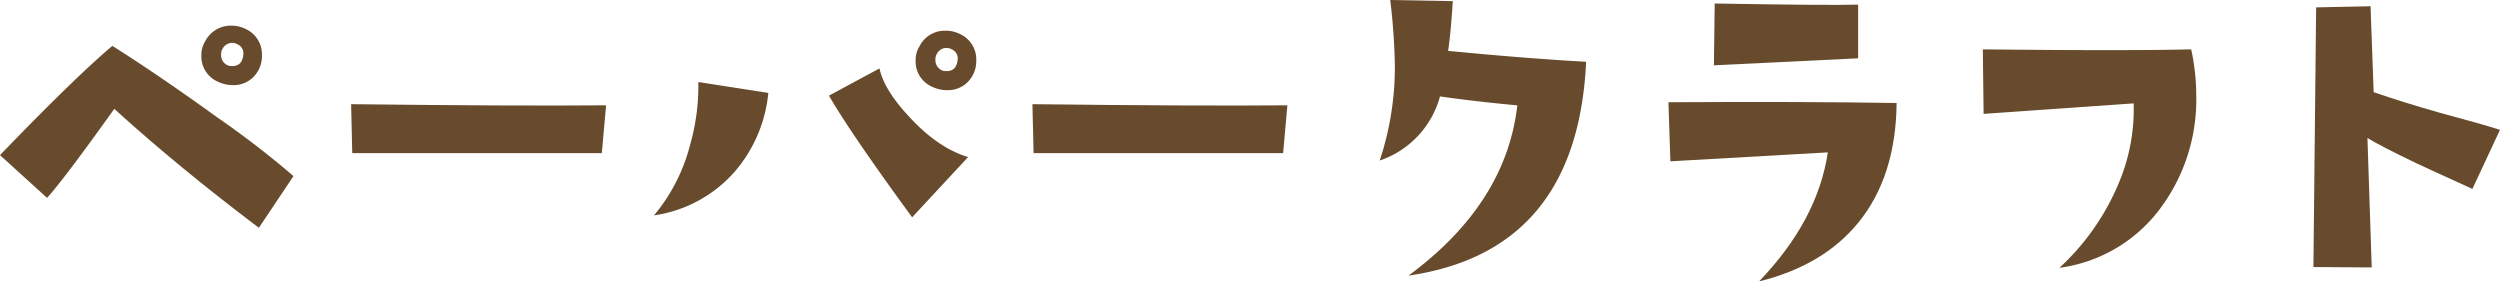
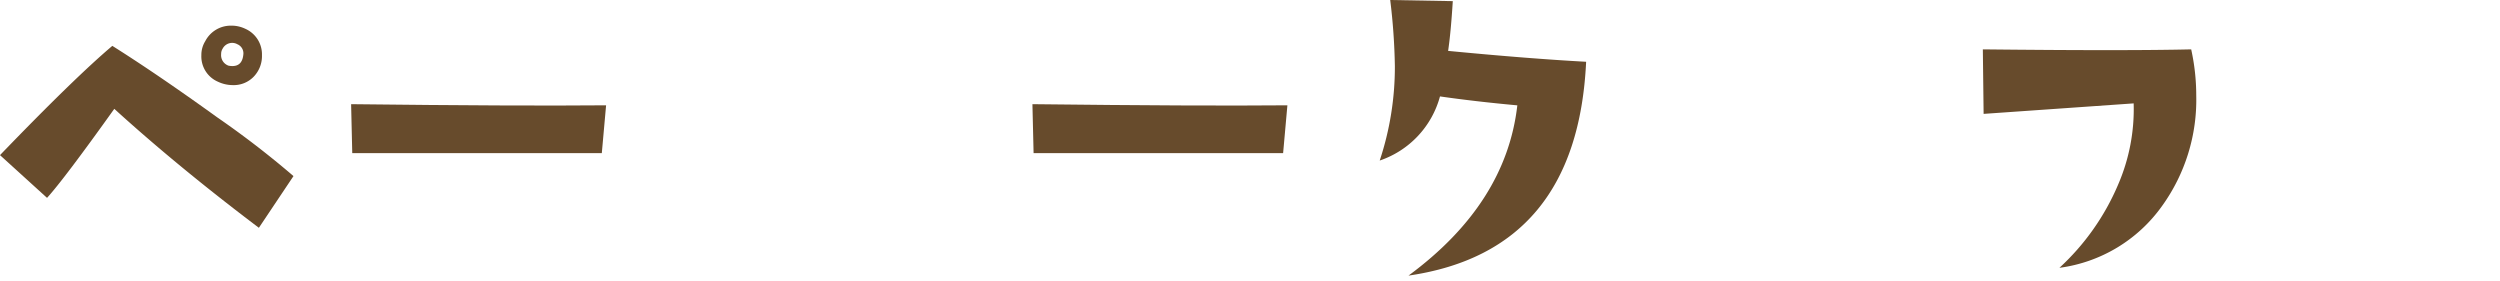
<svg xmlns="http://www.w3.org/2000/svg" width="439.647" height="49.492" viewBox="0 0 439.647 49.492">
  <g id="グループ_697" data-name="グループ 697" transform="translate(-526 -784.119)">
    <path id="パス_3747" data-name="パス 3747" d="M51.611,33.086l-6.084,9.092Q31.309,31.447,20.1,21.26,11.211,33.7,8.272,36.914L0,29.4Q13.193,15.723,19.756,10.186q7.929,4.99,18.457,12.578a160.7,160.7,0,0,1,13.4,10.322m-10.664-16a6.164,6.164,0,0,1-2.666-.615,4.842,4.842,0,0,1-2.871-4.649,4.549,4.549,0,0,1,.684-2.461A5.044,5.044,0,0,1,40.6,6.631a5.6,5.6,0,0,1,2.53.547,4.92,4.92,0,0,1,2.939,4.648,5.23,5.23,0,0,1-1.435,3.76,4.877,4.877,0,0,1-3.692,1.5m1.846-5.332a1.734,1.734,0,0,0-1.025-1.846,1.887,1.887,0,0,0-2.6.752,1.682,1.682,0,0,0-.273.957,1.957,1.957,0,0,0,1.3,2.051,3.442,3.442,0,0,0,.684.068q1.708,0,1.914-1.982" transform="translate(526 782)" fill="#674b2c" />
    <path id="パス_3748" data-name="パス 3748" d="M106.586,20.644l-.752,8.408H61.947l-.2-8.613q29.188.342,44.844.2" transform="translate(526 782)" fill="#674b2c" />
-     <path id="パス_3749" data-name="パス 3749" d="M135.115,18.457A24.792,24.792,0,0,1,129.3,32.2a23.277,23.277,0,0,1-14.287,7.793,31.528,31.528,0,0,0,6.358-12.442,37.51,37.51,0,0,0,1.435-11.006Zm35.137,11.279-9.844,10.6q-10.8-14.766-14.629-21.4l8.887-4.785q.82,3.829,5.332,8.613,4.989,5.4,10.254,6.973M166.56,17.978a6.164,6.164,0,0,1-2.666-.615,4.842,4.842,0,0,1-2.871-4.649,4.549,4.549,0,0,1,.684-2.461,4.947,4.947,0,0,1,4.511-2.734,5.6,5.6,0,0,1,2.53.547,4.92,4.92,0,0,1,2.939,4.648,5.23,5.23,0,0,1-1.435,3.76,4.877,4.877,0,0,1-3.692,1.5m1.846-5.332a1.734,1.734,0,0,0-1.025-1.846,1.887,1.887,0,0,0-2.6.752,1.682,1.682,0,0,0-.273.957,1.957,1.957,0,0,0,1.3,2.051,3.442,3.442,0,0,0,.684.068q1.708,0,1.914-1.982" transform="translate(526 782)" fill="#674b2c" />
    <path id="パス_3750" data-name="パス 3750" d="M226.4,20.644l-.752,8.408H181.766l-.205-8.613q29.188.342,44.844.2" transform="translate(526 782)" fill="#674b2c" />
    <path id="パス_3751" data-name="パス 3751" d="M278.935,12.988q-1.574,33.291-31.24,37.6,17.157-12.646,19.14-29.942-7.45-.682-13.6-1.572a16.45,16.45,0,0,1-10.6,11.279A52.163,52.163,0,0,0,245.3,13.74a108.456,108.456,0,0,0-.82-11.621l11.006.2q-.344,5.536-.821,8.75,14.218,1.368,24.268,1.914" transform="translate(526 782)" fill="#674b2c" />
-     <path id="パス_3752" data-name="パス 3752" d="M333.538,20.234q-.137,12.921-6.7,20.987-6.153,7.587-17.5,10.39,10.32-10.731,12.1-22.695l-27.686,1.572-.342-10.39q24-.136,40.127.136m-6.767-7.861q-7.932.409-25.362,1.23l.137-10.869q19.892.344,25.225.2Z" transform="translate(526 782)" fill="#674b2c" />
    <path id="パス_3753" data-name="パス 3753" d="M385.34,10.8a37.723,37.723,0,0,1,.889,8.135,31.935,31.935,0,0,1-6.016,19.414,26.43,26.43,0,0,1-18.047,10.869A42.319,42.319,0,0,0,372.488,34.59,33.365,33.365,0,0,0,375.223,20.3l-26.387,1.846L348.7,10.8q25.225.275,36.641,0" transform="translate(526 782)" fill="#674b2c" />
-     <path id="パス_3754" data-name="パス 3754" d="M439.647,24.951l-4.854,10.391q-7.52-3.418-9.843-4.512-6.426-3.077-8.614-4.443l.752,22.763-10.254-.068.479-45.664,9.57-.2.547,15.107q5.127,1.779,11.621,3.623,7.656,2.05,10.6,3.008" transform="translate(526 782)" fill="#674b2c" />
  </g>
</svg>